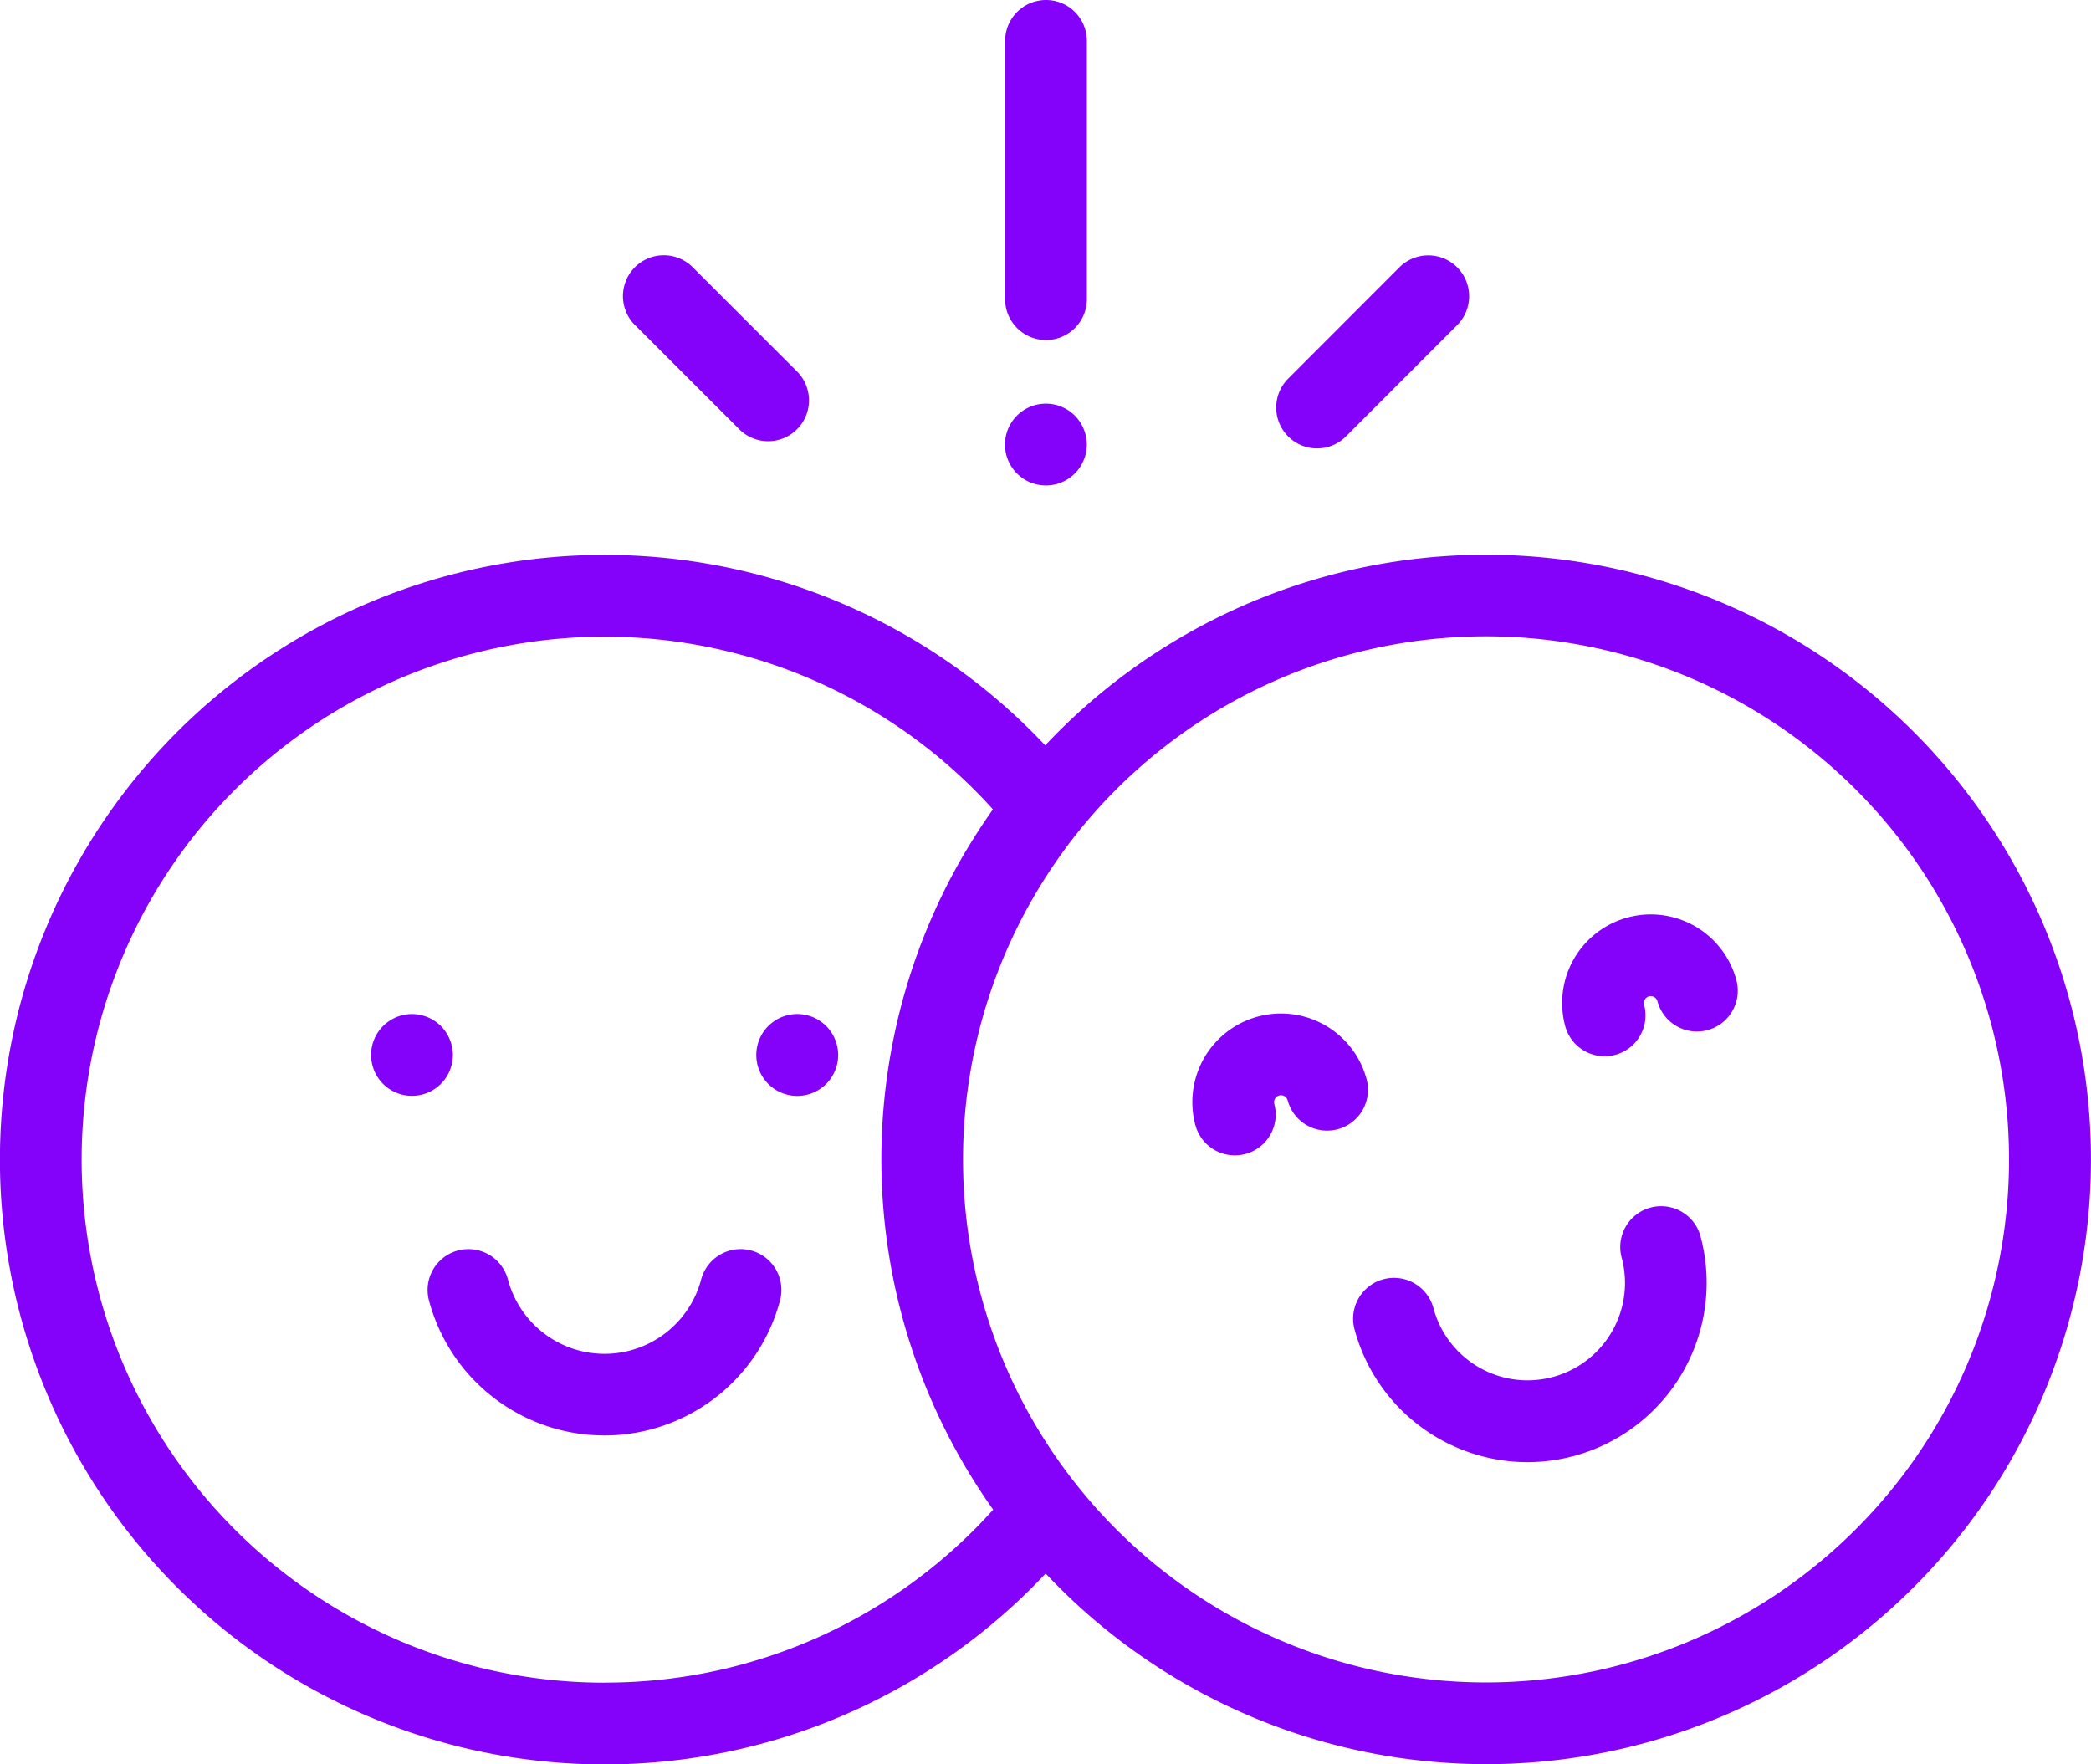
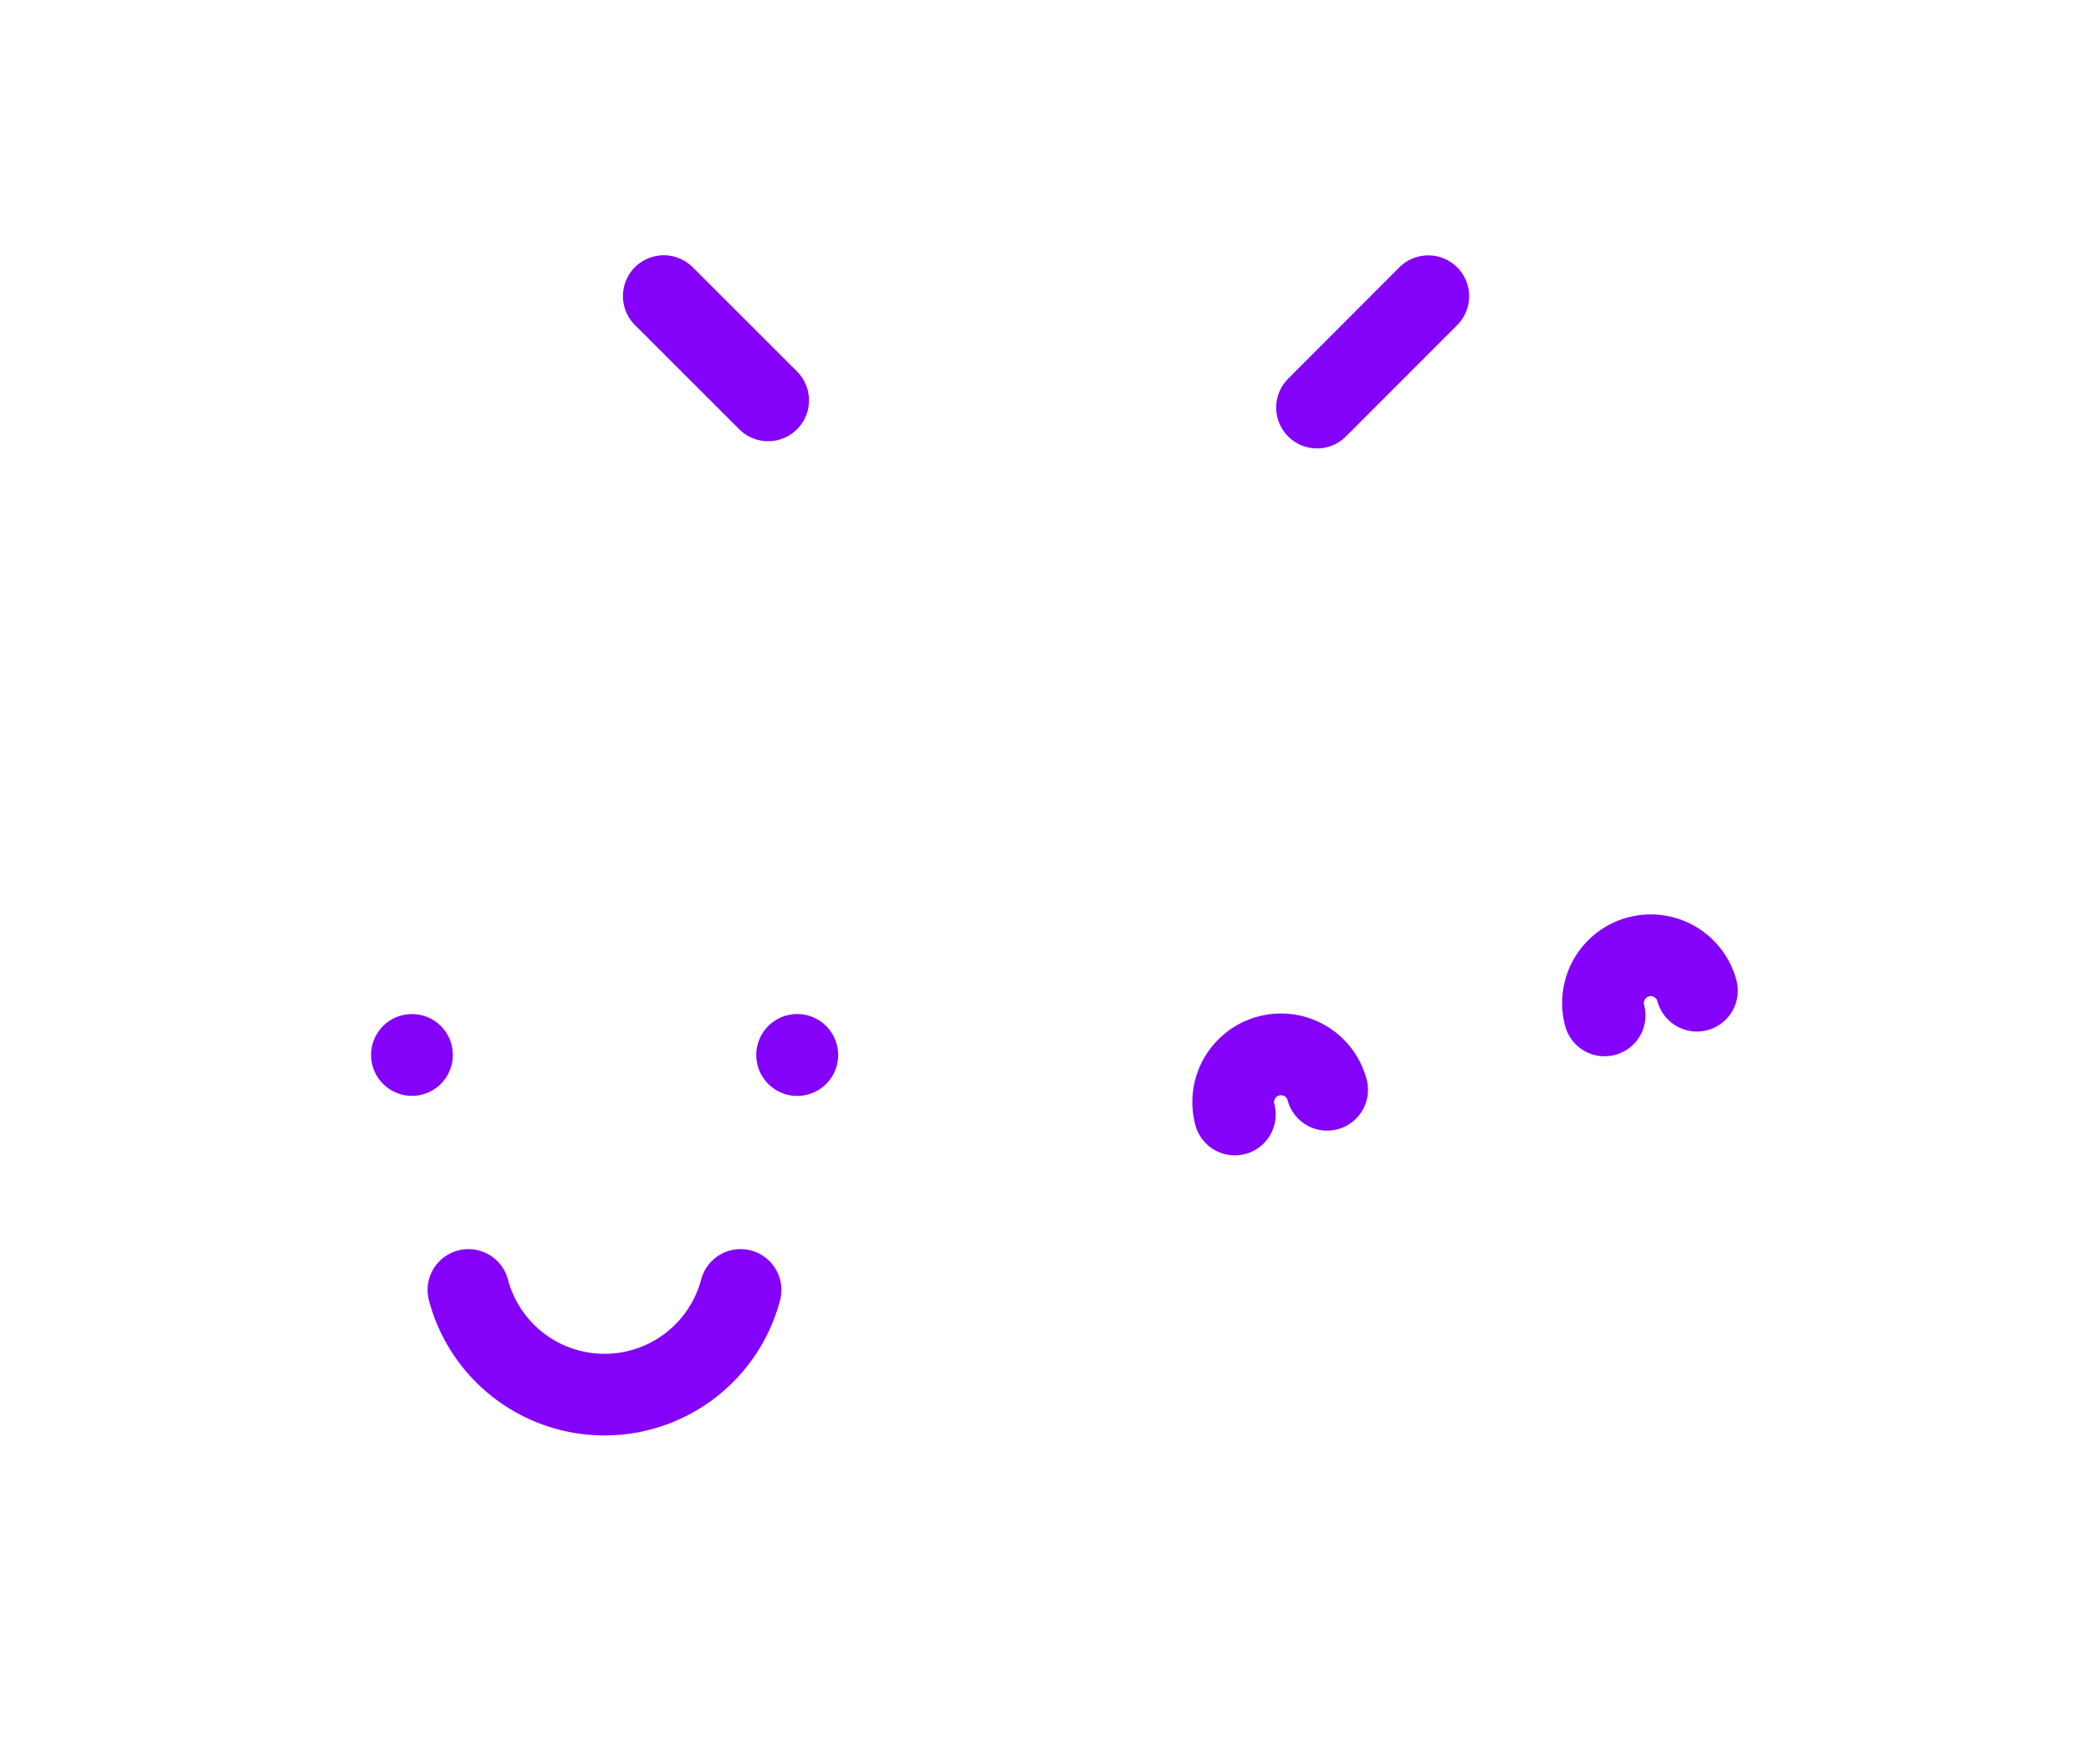
<svg xmlns="http://www.w3.org/2000/svg" width="70.332" height="59.343" viewBox="0 0 70.332 59.343">
  <g id="Group_905" data-name="Group 905" transform="translate(-1302.334 -1438.868)">
    <g id="Group_884" data-name="Group 884">
      <g id="Group_883" data-name="Group 883">
        <path id="Path_942" data-name="Path 942" d="M1317.166,1473.382a1.375,1.375,0,1,0,.4.972A1.385,1.385,0,0,0,1317.166,1473.382Z" fill="#8401fa" />
      </g>
    </g>
    <g id="Group_886" data-name="Group 886">
      <g id="Group_885" data-name="Group 885">
        <path id="Path_943" data-name="Path 943" d="M1330.126,1473.382a1.377,1.377,0,1,0,.4.972A1.387,1.387,0,0,0,1330.126,1473.382Z" fill="#8401fa" />
      </g>
    </g>
    <g id="Group_888" data-name="Group 888">
      <g id="Group_887" data-name="Group 887">
        <path id="Path_944" data-name="Path 944" d="M1327.6,1480.929a1.373,1.373,0,0,0-1.682.973,3.362,3.362,0,0,1-6.5,0,1.374,1.374,0,0,0-2.655.709,6.109,6.109,0,0,0,11.807,0A1.374,1.374,0,0,0,1327.6,1480.929Z" fill="#8401fa" />
      </g>
    </g>
    <g id="Group_890" data-name="Group 890">
      <g id="Group_889" data-name="Group 889">
-         <path id="Path_945" data-name="Path 945" d="M1337.517,1438.868a1.375,1.375,0,0,0-1.375,1.374v8.725a1.375,1.375,0,0,0,2.749,0v-8.725A1.374,1.374,0,0,0,1337.517,1438.868Z" fill="#8401fa" />
-       </g>
+         </g>
    </g>
    <g id="Group_892" data-name="Group 892">
      <g id="Group_891" data-name="Group 891">
-         <path id="Path_946" data-name="Path 946" d="M1338.489,1452.851a1.376,1.376,0,1,0,.4.972A1.381,1.381,0,0,0,1338.489,1452.851Z" fill="#8401fa" />
-       </g>
+         </g>
    </g>
    <g id="Group_894" data-name="Group 894">
      <g id="Group_893" data-name="Group 893">
        <path id="Path_947" data-name="Path 947" d="M1329.142,1451.362l-3.509-3.506a1.374,1.374,0,0,0-1.943,1.944l3.509,3.506a1.374,1.374,0,0,0,1.943-1.944Z" fill="#8401fa" />
      </g>
    </g>
    <g id="Group_896" data-name="Group 896">
      <g id="Group_895" data-name="Group 895">
        <path id="Path_948" data-name="Path 948" d="M1351.347,1447.86a1.375,1.375,0,0,0-1.944,0l-3.73,3.734a1.374,1.374,0,1,0,1.944,1.942l3.73-3.733A1.374,1.374,0,0,0,1351.347,1447.86Z" fill="#8401fa" />
      </g>
    </g>
    <g id="Group_898" data-name="Group 898">
      <g id="Group_897" data-name="Group 897">
-         <path id="Path_949" data-name="Path 949" d="M1371.97,1472.6a20.35,20.35,0,0,0-34.48-8.662,20.341,20.341,0,1,0,.015,27.855,20.337,20.337,0,0,0,34.465-19.193Zm-49.3,22.865a17.591,17.591,0,1,1,13.062-29.375q-.546.774-1.028,1.6a20.343,20.343,0,0,0,1.036,21.955A17.508,17.508,0,0,1,1322.674,1495.462Zm34.2-.608a17.591,17.591,0,0,1-19.787-25.788,17.843,17.843,0,0,1,1.443-2.131c.023-.026.044-.053.065-.081a17.593,17.593,0,1,1,18.279,28Z" fill="#8401fa" />
-       </g>
+         </g>
    </g>
    <g id="Group_900" data-name="Group 900">
      <g id="Group_899" data-name="Group 899">
        <path id="Path_950" data-name="Path 950" d="M1348.3,1475.167a2.981,2.981,0,1,0-5.759,1.543,1.374,1.374,0,1,0,2.655-.711.233.233,0,0,1,.164-.285.229.229,0,0,1,.176.023.232.232,0,0,1,.109.141,1.374,1.374,0,0,0,2.655-.711Z" fill="#8401fa" />
      </g>
    </g>
    <g id="Group_902" data-name="Group 902">
      <g id="Group_901" data-name="Group 901">
        <path id="Path_951" data-name="Path 951" d="M1360.738,1471.834a2.981,2.981,0,0,0-5.759,1.543,1.376,1.376,0,0,0,1.327,1.019,1.419,1.419,0,0,0,.357-.048,1.373,1.373,0,0,0,.971-1.683.229.229,0,0,1,.024-.176.232.232,0,0,1,.317-.085.229.229,0,0,1,.108.141,1.374,1.374,0,0,0,2.655-.711Z" fill="#8401fa" />
      </g>
    </g>
    <g id="Group_904" data-name="Group 904">
      <g id="Group_903" data-name="Group 903">
-         <path id="Path_952" data-name="Path 952" d="M1359.534,1480.457a1.374,1.374,0,1,0-2.655.711,3.277,3.277,0,1,1-6.33,1.7,1.374,1.374,0,1,0-2.655.711,6.033,6.033,0,0,0,5.81,4.469,6.034,6.034,0,0,0,5.83-7.588Z" fill="#8401fa" />
-       </g>
+         </g>
    </g>
  </g>
</svg>